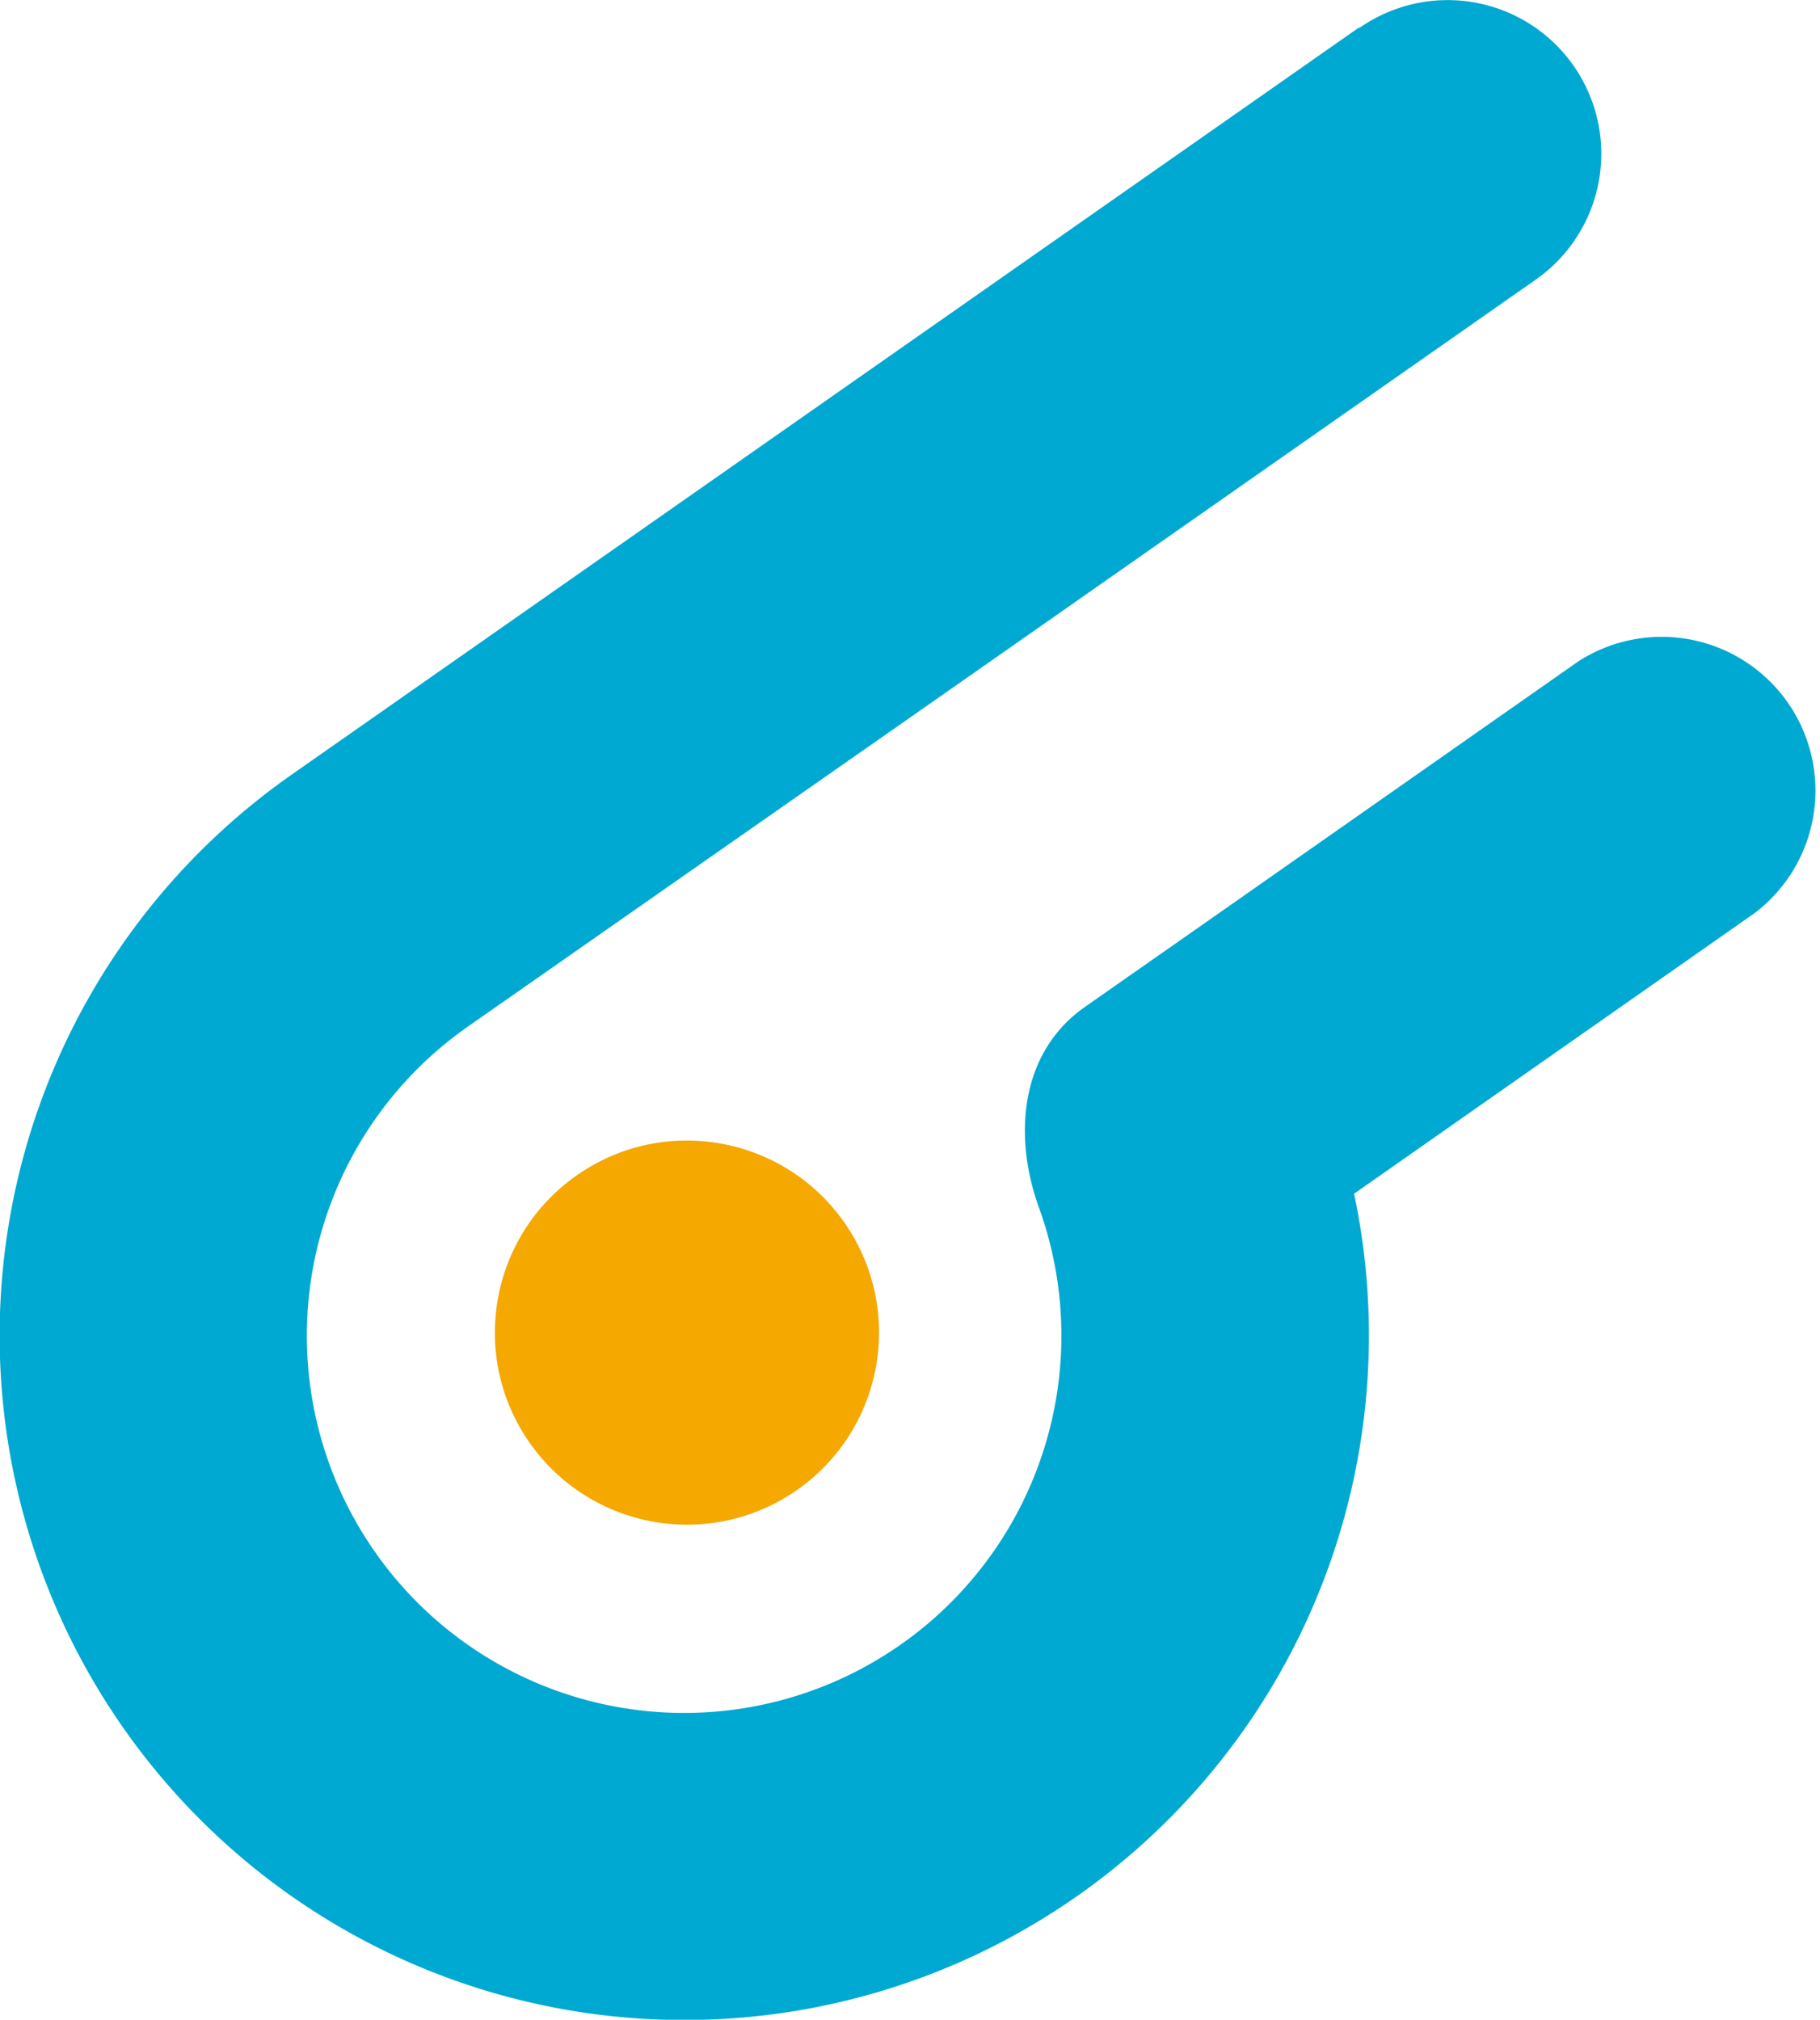
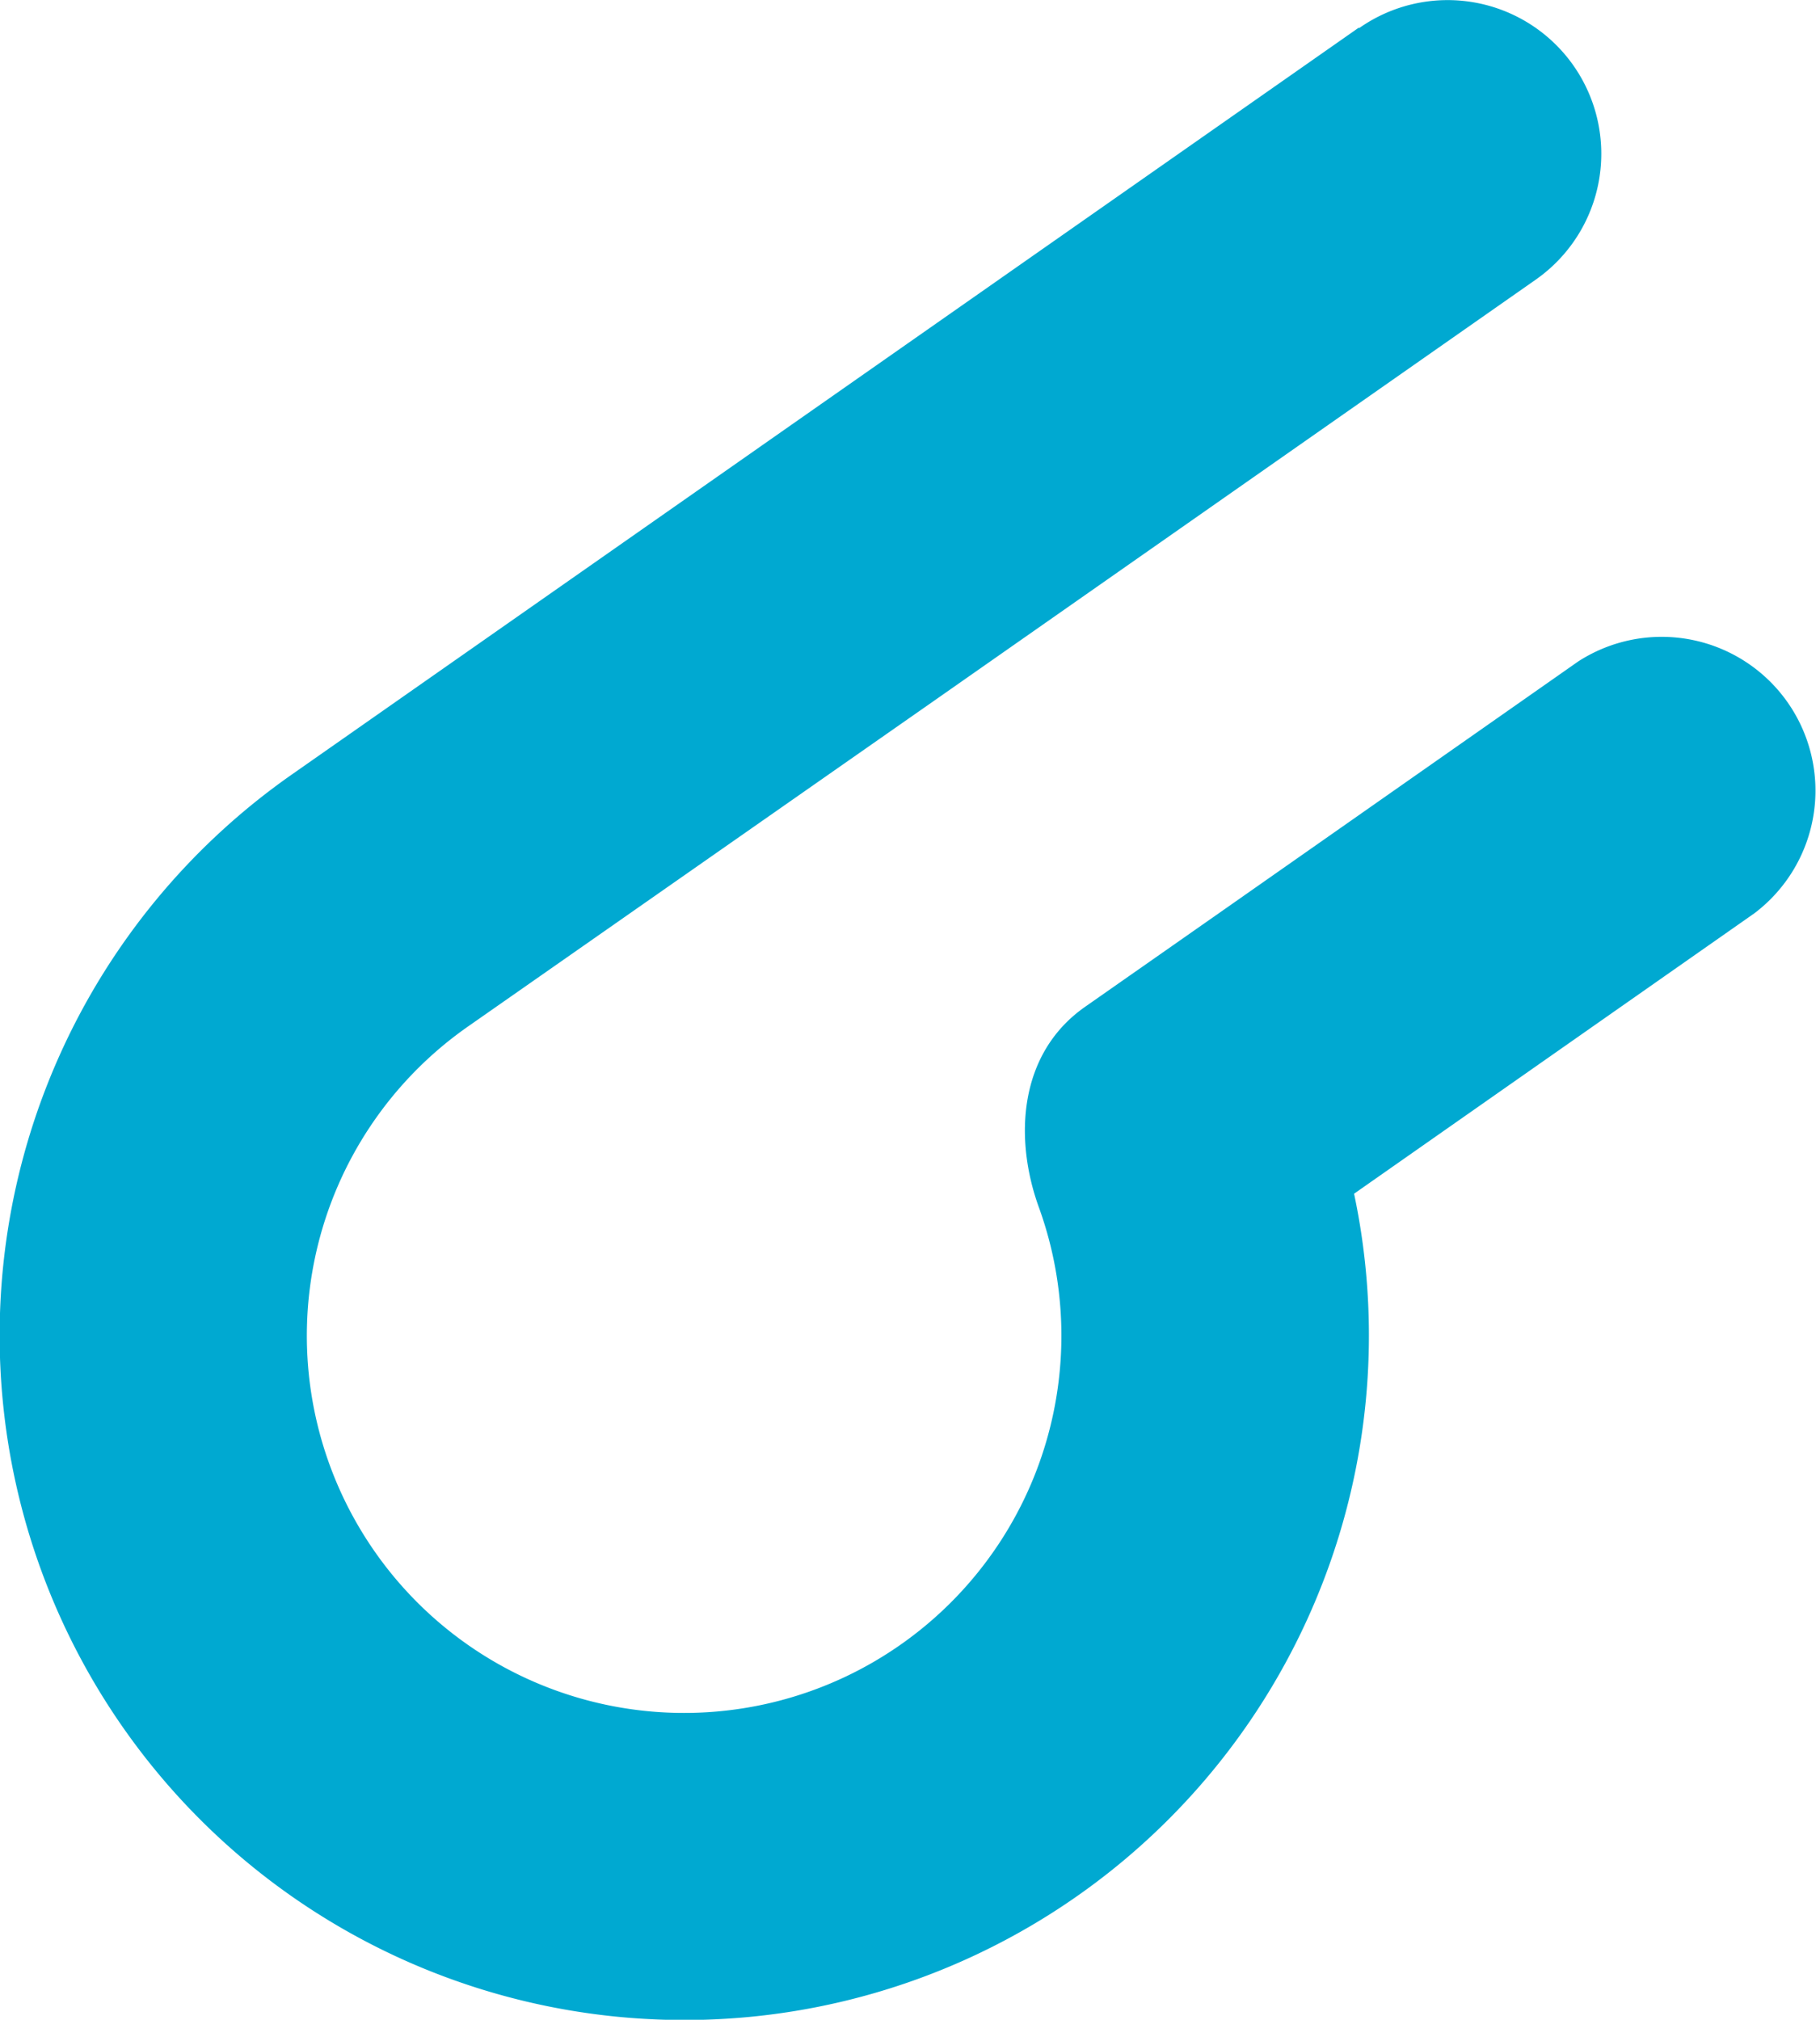
<svg xmlns="http://www.w3.org/2000/svg" width="87.46" height="97.07" viewBox="0 0 87.46 97.07">
  <path d="M65.28,1.34,14,37.24A32.9,32.9,0,1,0,65.07,57.37L84.31,43.89a7.39,7.39,0,0,0-8.47-12.1L58.7,43.8l-6.56,4.59c-3.21,2.25-3.42,6.36-2.2,9.68a18.13,18.13,0,1,1-27.46-8.73L45,33.6l28.8-20.16a7.38,7.38,0,1,0-8.47-12.1Z" fill="#00a9d1" />
-   <circle cx="33.01" cy="64.04" r="9.23" transform="translate(-30.76 30.52) rotate(-35)" fill="#f4a800" />
</svg>